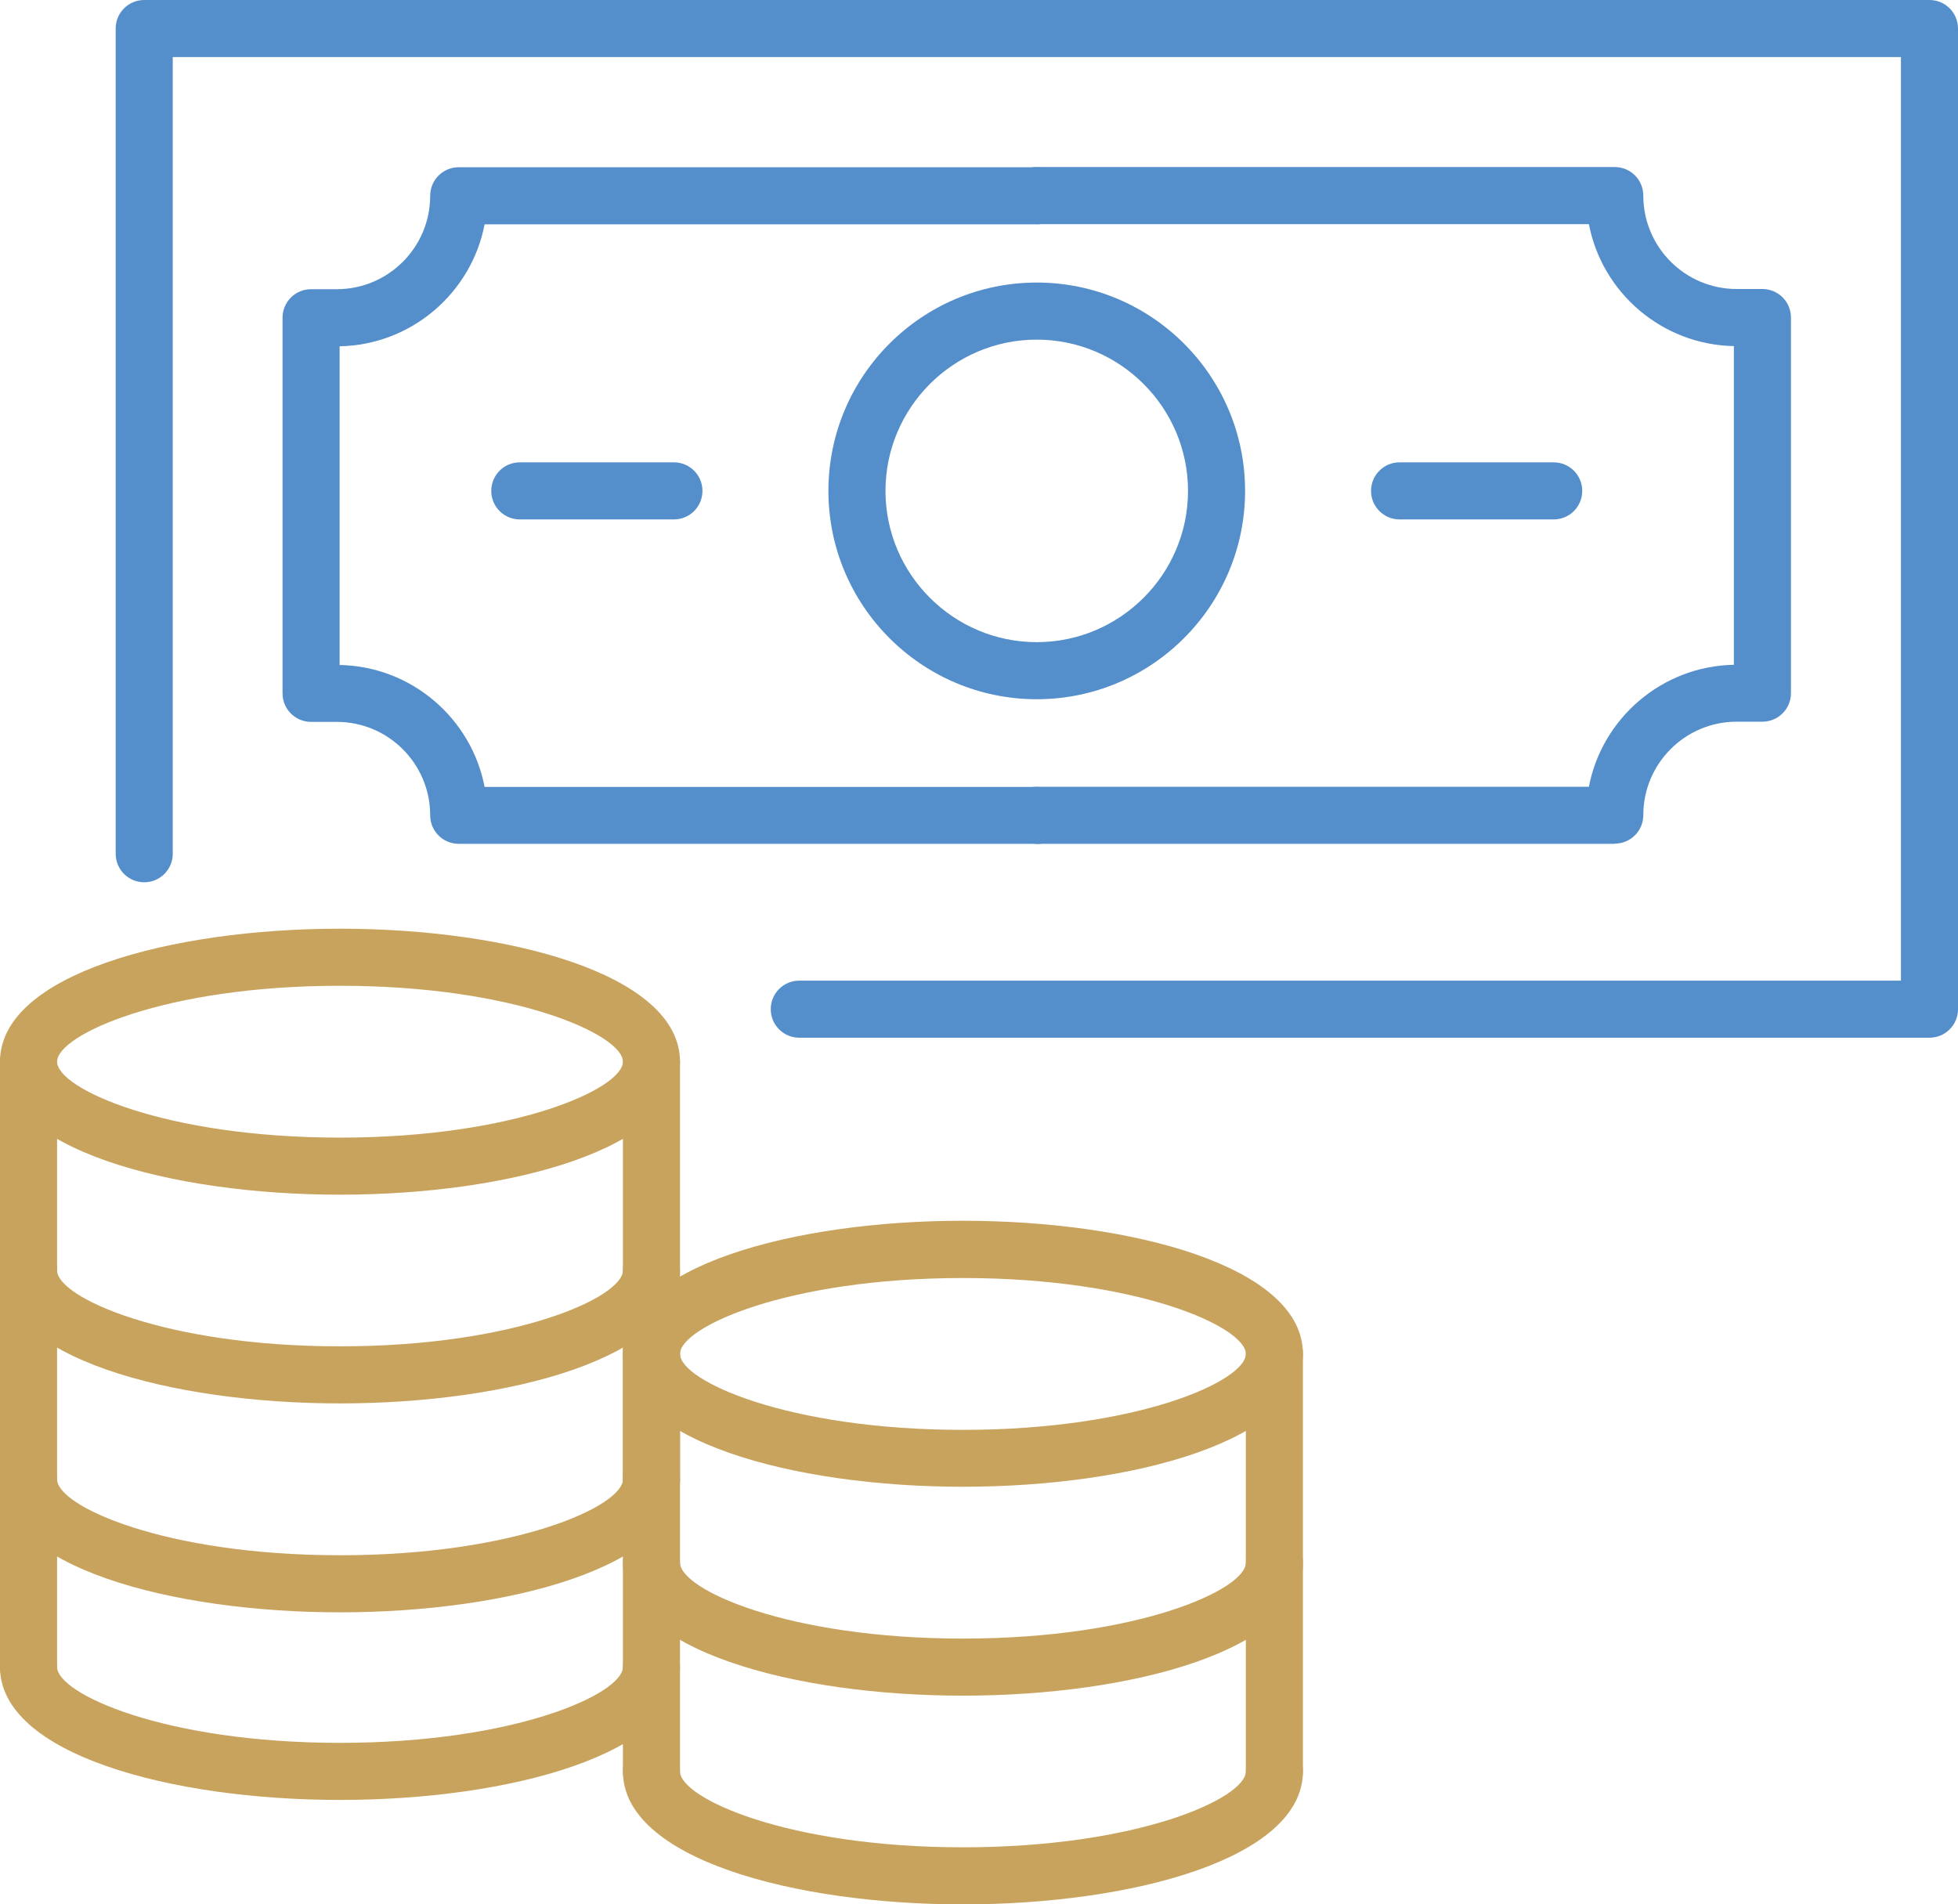
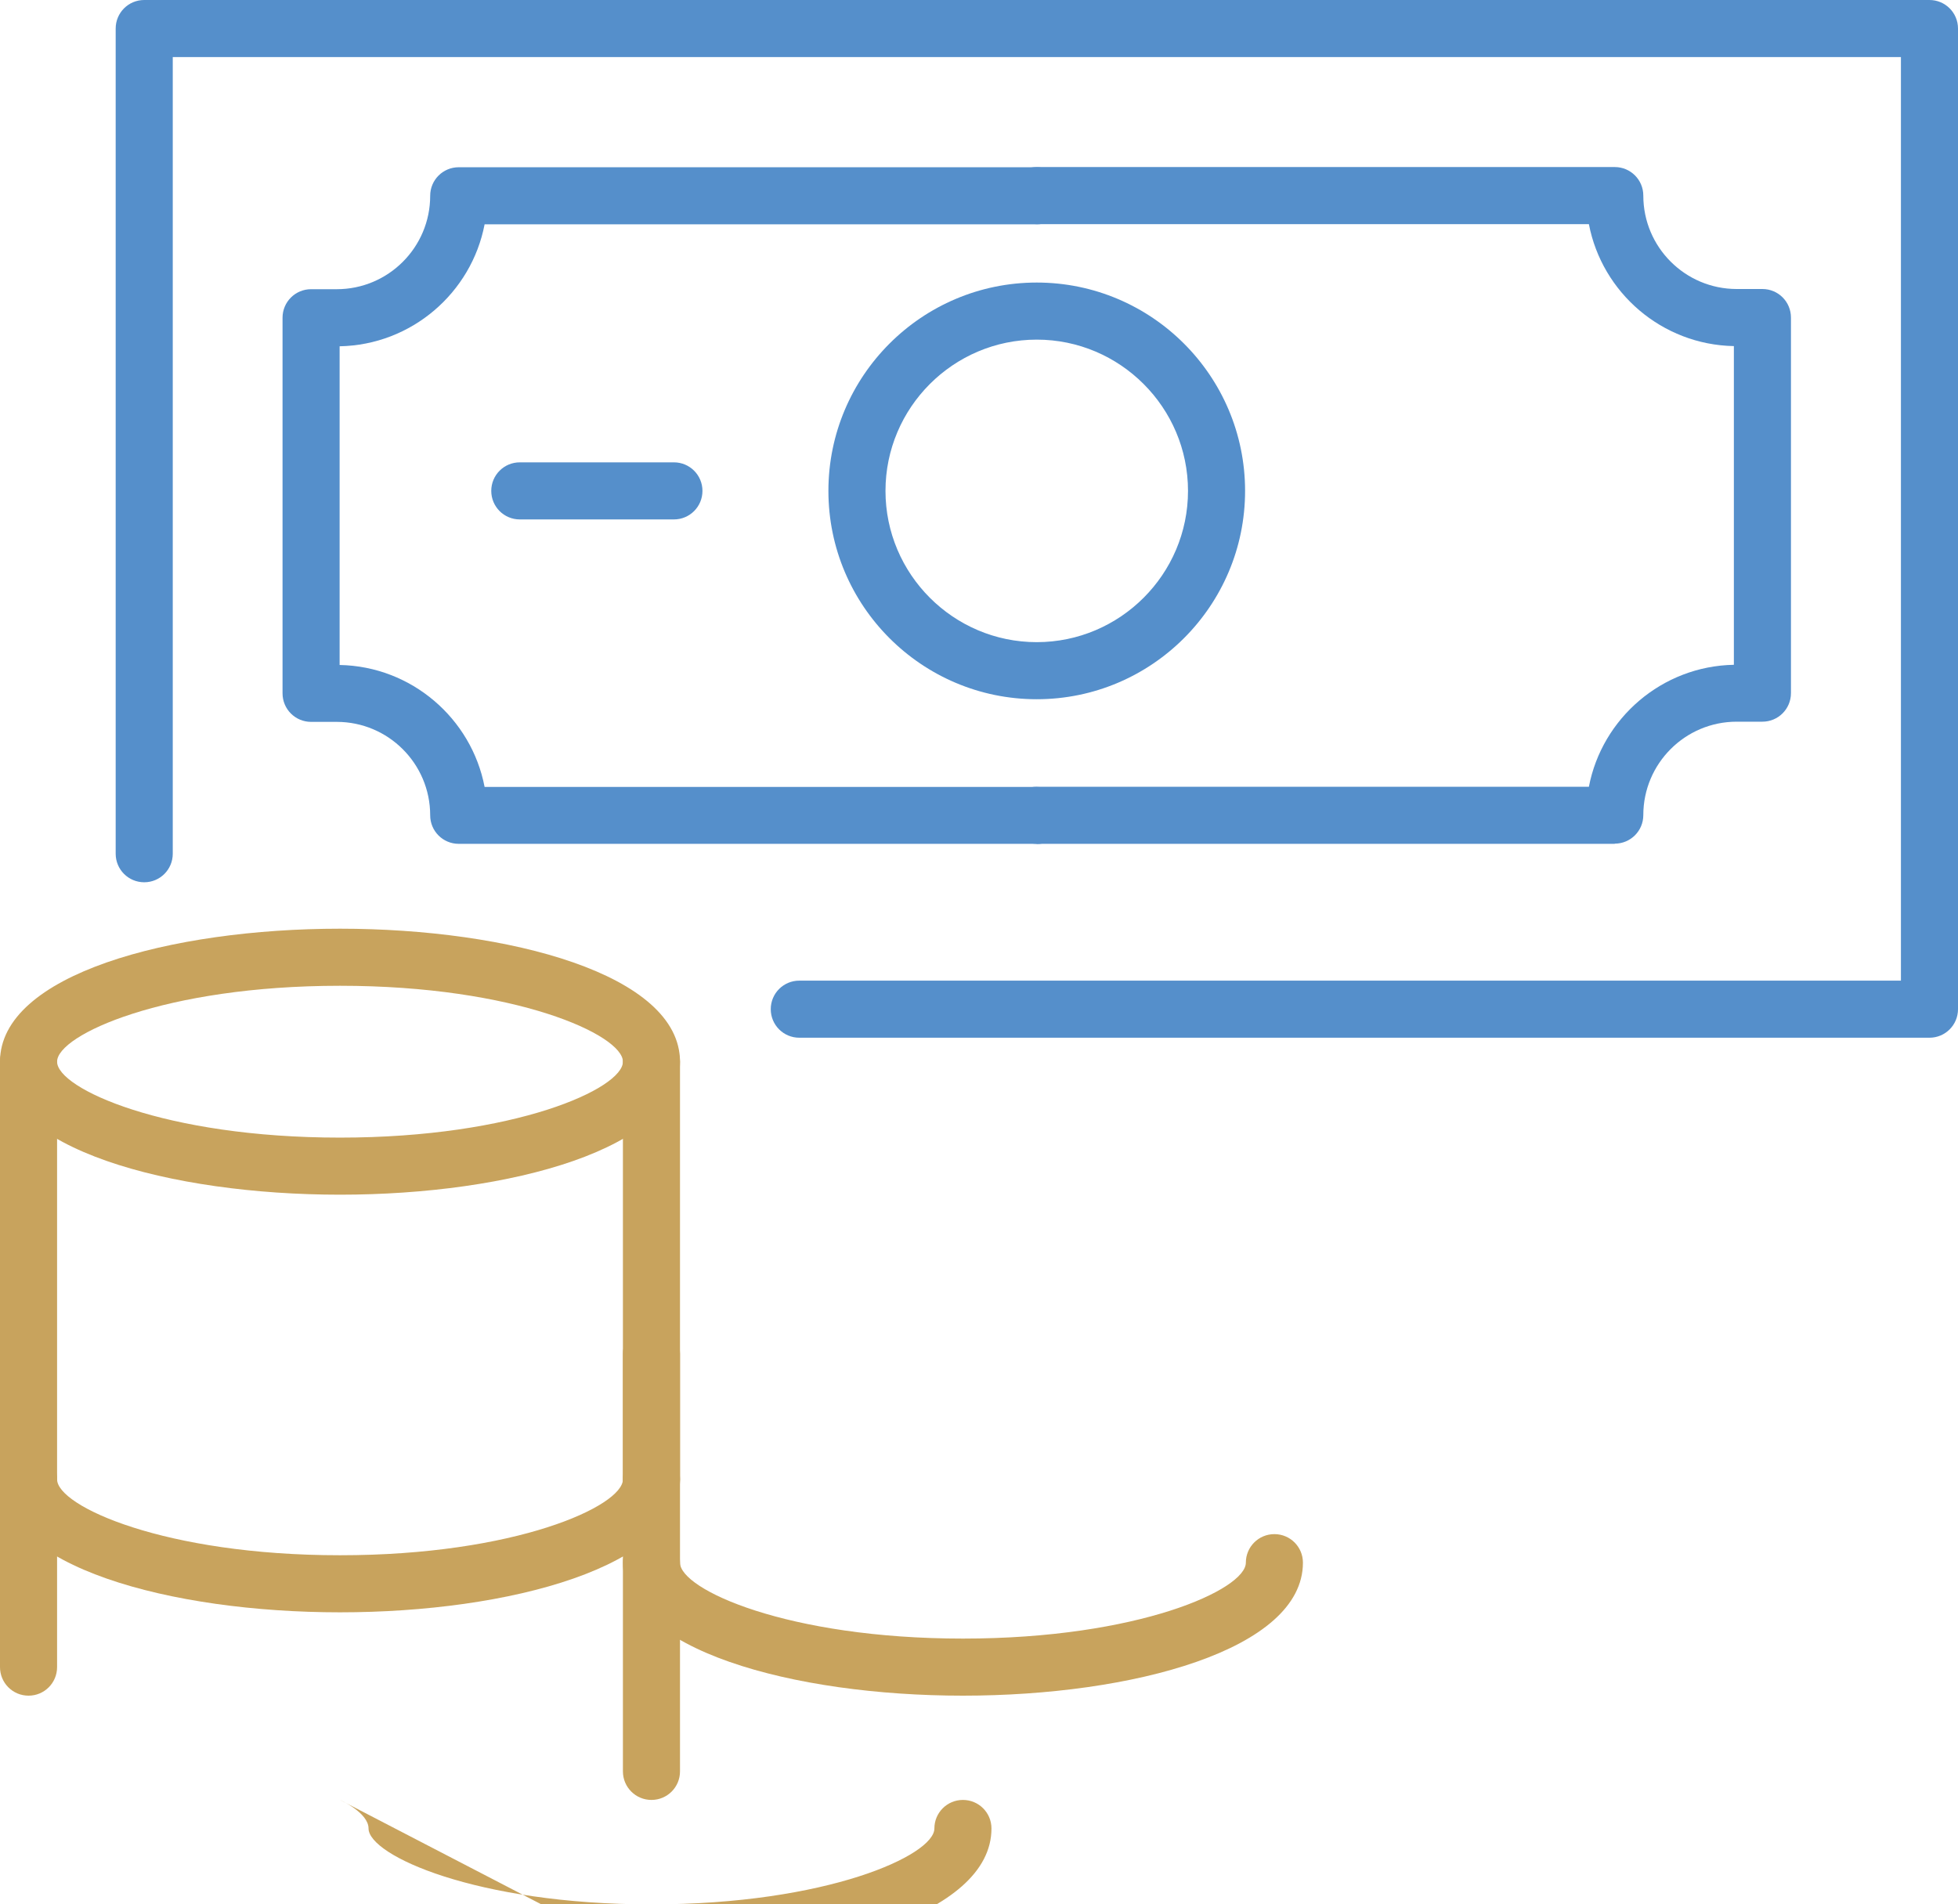
<svg xmlns="http://www.w3.org/2000/svg" id="Layer_2" data-name="Layer 2" viewBox="0 0 102.91 100.09">
  <defs>
    <style>
      .cls-1 {
        fill: #558fcb;
      }

      .cls-2 {
        fill: #c8a35d;
      }
    </style>
  </defs>
  <g id="Layer_1-2" data-name="Layer 1">
    <g>
      <path class="cls-1" d="M101.41,54.54h-59.4c-.83,0-1.5-.67-1.5-1.5s.67-1.5,1.5-1.5h57.9V3H9.08v41.87c0,.83-.67,1.5-1.5,1.5s-1.5-.67-1.5-1.5V1.5c0-.83.67-1.5,1.5-1.5h93.83c.83,0,1.5.67,1.5,1.5v51.54c0,.83-.67,1.5-1.5,1.5Z" />
      <path class="cls-1" d="M54.49,44.35h-30.38c-.83,0-1.5-.67-1.5-1.5,0-2.71-2.2-4.91-4.91-4.91h-1.35c-.83,0-1.5-.67-1.5-1.5v-19.74c0-.83.67-1.5,1.5-1.5h1.35c2.71,0,4.91-2.2,4.91-4.91,0-.83.67-1.5,1.5-1.5h30.38c.83,0,1.5.67,1.5,1.5s-.67,1.5-1.5,1.5h-29.02c-.69,3.6-3.84,6.34-7.62,6.41v16.75c3.78.07,6.93,2.81,7.62,6.41h29.02c.83,0,1.5.67,1.5,1.5s-.67,1.5-1.5,1.5Z" />
      <path class="cls-1" d="M84.87,44.35h-30.38c-.83,0-1.5-.67-1.5-1.5s.67-1.5,1.5-1.5h29.02c.69-3.6,3.84-6.34,7.62-6.41v-16.75c-3.78-.07-6.93-2.81-7.62-6.41h-29.02c-.83,0-1.5-.67-1.5-1.5s.67-1.5,1.5-1.5h30.38c.83,0,1.5.67,1.5,1.5,0,2.71,2.2,4.91,4.91,4.91h1.35c.83,0,1.5.67,1.5,1.5v19.74c0,.83-.67,1.5-1.5,1.5h-1.35c-2.71,0-4.91,2.2-4.91,4.91,0,.83-.67,1.5-1.5,1.5Z" />
      <path class="cls-1" d="M35.42,27.3h-8.1c-.83,0-1.5-.67-1.5-1.5s.67-1.5,1.5-1.5h8.1c.83,0,1.5.67,1.5,1.5s-.67,1.5-1.5,1.5Z" />
-       <path class="cls-1" d="M81.66,27.3h-8.1c-.83,0-1.5-.67-1.5-1.5s.67-1.5,1.5-1.5h8.1c.83,0,1.5.67,1.5,1.5s-.67,1.5-1.5,1.5Z" />
-       <path class="cls-2" d="M50.61,78.14c-8.88,0-17.87-2.4-17.87-6.99s8.99-6.99,17.87-6.99,17.87,2.4,17.87,6.99-8.99,6.99-17.87,6.99ZM50.61,67.17c-9.22,0-14.87,2.58-14.87,3.99s5.65,3.99,14.87,3.99,14.87-2.58,14.87-3.99-5.65-3.99-14.87-3.99Z" />
      <path class="cls-2" d="M50.61,89.12c-8.88,0-17.87-2.4-17.87-6.99,0-.83.67-1.5,1.5-1.5s1.5.67,1.5,1.5c0,1.41,5.65,3.99,14.87,3.99s14.87-2.58,14.87-3.99c0-.83.67-1.5,1.5-1.5s1.5.67,1.5,1.5c0,4.59-8.99,6.99-17.87,6.99Z" />
-       <path class="cls-2" d="M50.61,100.09c-8.88,0-17.87-2.4-17.87-6.99,0-.83.67-1.5,1.5-1.5s1.5.67,1.5,1.5c0,1.41,5.65,3.99,14.87,3.99s14.87-2.58,14.87-3.99c0-.83.67-1.5,1.5-1.5s1.5.67,1.5,1.5c0,4.59-8.99,6.99-17.87,6.99Z" />
      <path class="cls-2" d="M34.24,94.6c-.83,0-1.5-.67-1.5-1.5v-21.95c0-.83.67-1.5,1.5-1.5s1.5.67,1.5,1.5v21.95c0,.83-.67,1.5-1.5,1.5Z" />
-       <path class="cls-2" d="M66.98,94.6c-.83,0-1.5-.67-1.5-1.5v-21.95c0-.83.67-1.5,1.5-1.5s1.5.67,1.5,1.5v21.95c0,.83-.67,1.5-1.5,1.5Z" />
      <path class="cls-2" d="M17.87,62.79c-8.88,0-17.87-2.4-17.87-6.99s8.99-6.99,17.87-6.99,17.87,2.4,17.87,6.99-8.99,6.99-17.87,6.99ZM17.87,51.81c-9.22,0-14.87,2.58-14.87,3.99s5.65,3.99,14.87,3.99,14.87-2.58,14.87-3.99-5.65-3.99-14.87-3.99Z" />
-       <path class="cls-2" d="M17.87,73.76c-8.88,0-17.87-2.4-17.87-6.99,0-.83.67-1.5,1.5-1.5s1.5.67,1.5,1.5c0,1.41,5.65,3.99,14.87,3.99s14.87-2.58,14.87-3.99c0-.83.67-1.5,1.5-1.5s1.5.67,1.5,1.5c0,4.59-8.99,6.99-17.87,6.99Z" />
      <path class="cls-2" d="M17.87,84.74c-8.88,0-17.87-2.4-17.87-6.99,0-.83.67-1.5,1.5-1.5s1.5.67,1.5,1.5c0,1.41,5.65,3.99,14.87,3.99s14.87-2.58,14.87-3.99c0-.83.67-1.5,1.5-1.5s1.5.67,1.5,1.5c0,4.59-8.99,6.99-17.87,6.99Z" />
-       <path class="cls-2" d="M17.87,94.6c-8.88,0-17.87-2.4-17.87-6.99,0-.83.67-1.5,1.5-1.5s1.5.67,1.5,1.5c0,1.41,5.65,3.99,14.87,3.99s14.87-2.58,14.87-3.99c0-.83.67-1.5,1.5-1.5s1.5.67,1.5,1.5c0,4.59-8.99,6.99-17.87,6.99Z" />
+       <path class="cls-2" d="M17.87,94.6s1.5.67,1.5,1.5c0,1.41,5.65,3.99,14.87,3.99s14.87-2.58,14.87-3.99c0-.83.67-1.5,1.5-1.5s1.5.67,1.5,1.5c0,4.59-8.99,6.99-17.87,6.99Z" />
      <path class="cls-2" d="M1.5,89.12c-.83,0-1.5-.67-1.5-1.5v-31.82c0-.83.67-1.5,1.5-1.5s1.5.67,1.5,1.5v31.82c0,.83-.67,1.5-1.5,1.5Z" />
      <path class="cls-2" d="M34.24,79.25c-.83,0-1.5-.67-1.5-1.5v-21.95c0-.83.67-1.5,1.5-1.5s1.5.67,1.5,1.5v21.95c0,.83-.67,1.5-1.5,1.5Z" />
      <path class="cls-1" d="M54.49,36.75c-6.04,0-10.95-4.91-10.95-10.95s4.91-10.95,10.95-10.95,10.95,4.91,10.95,10.95-4.91,10.95-10.95,10.95ZM54.49,17.85c-4.38,0-7.95,3.57-7.95,7.95s3.57,7.95,7.95,7.95,7.95-3.57,7.95-7.95-3.57-7.95-7.95-7.95Z" />
    </g>
  </g>
</svg>